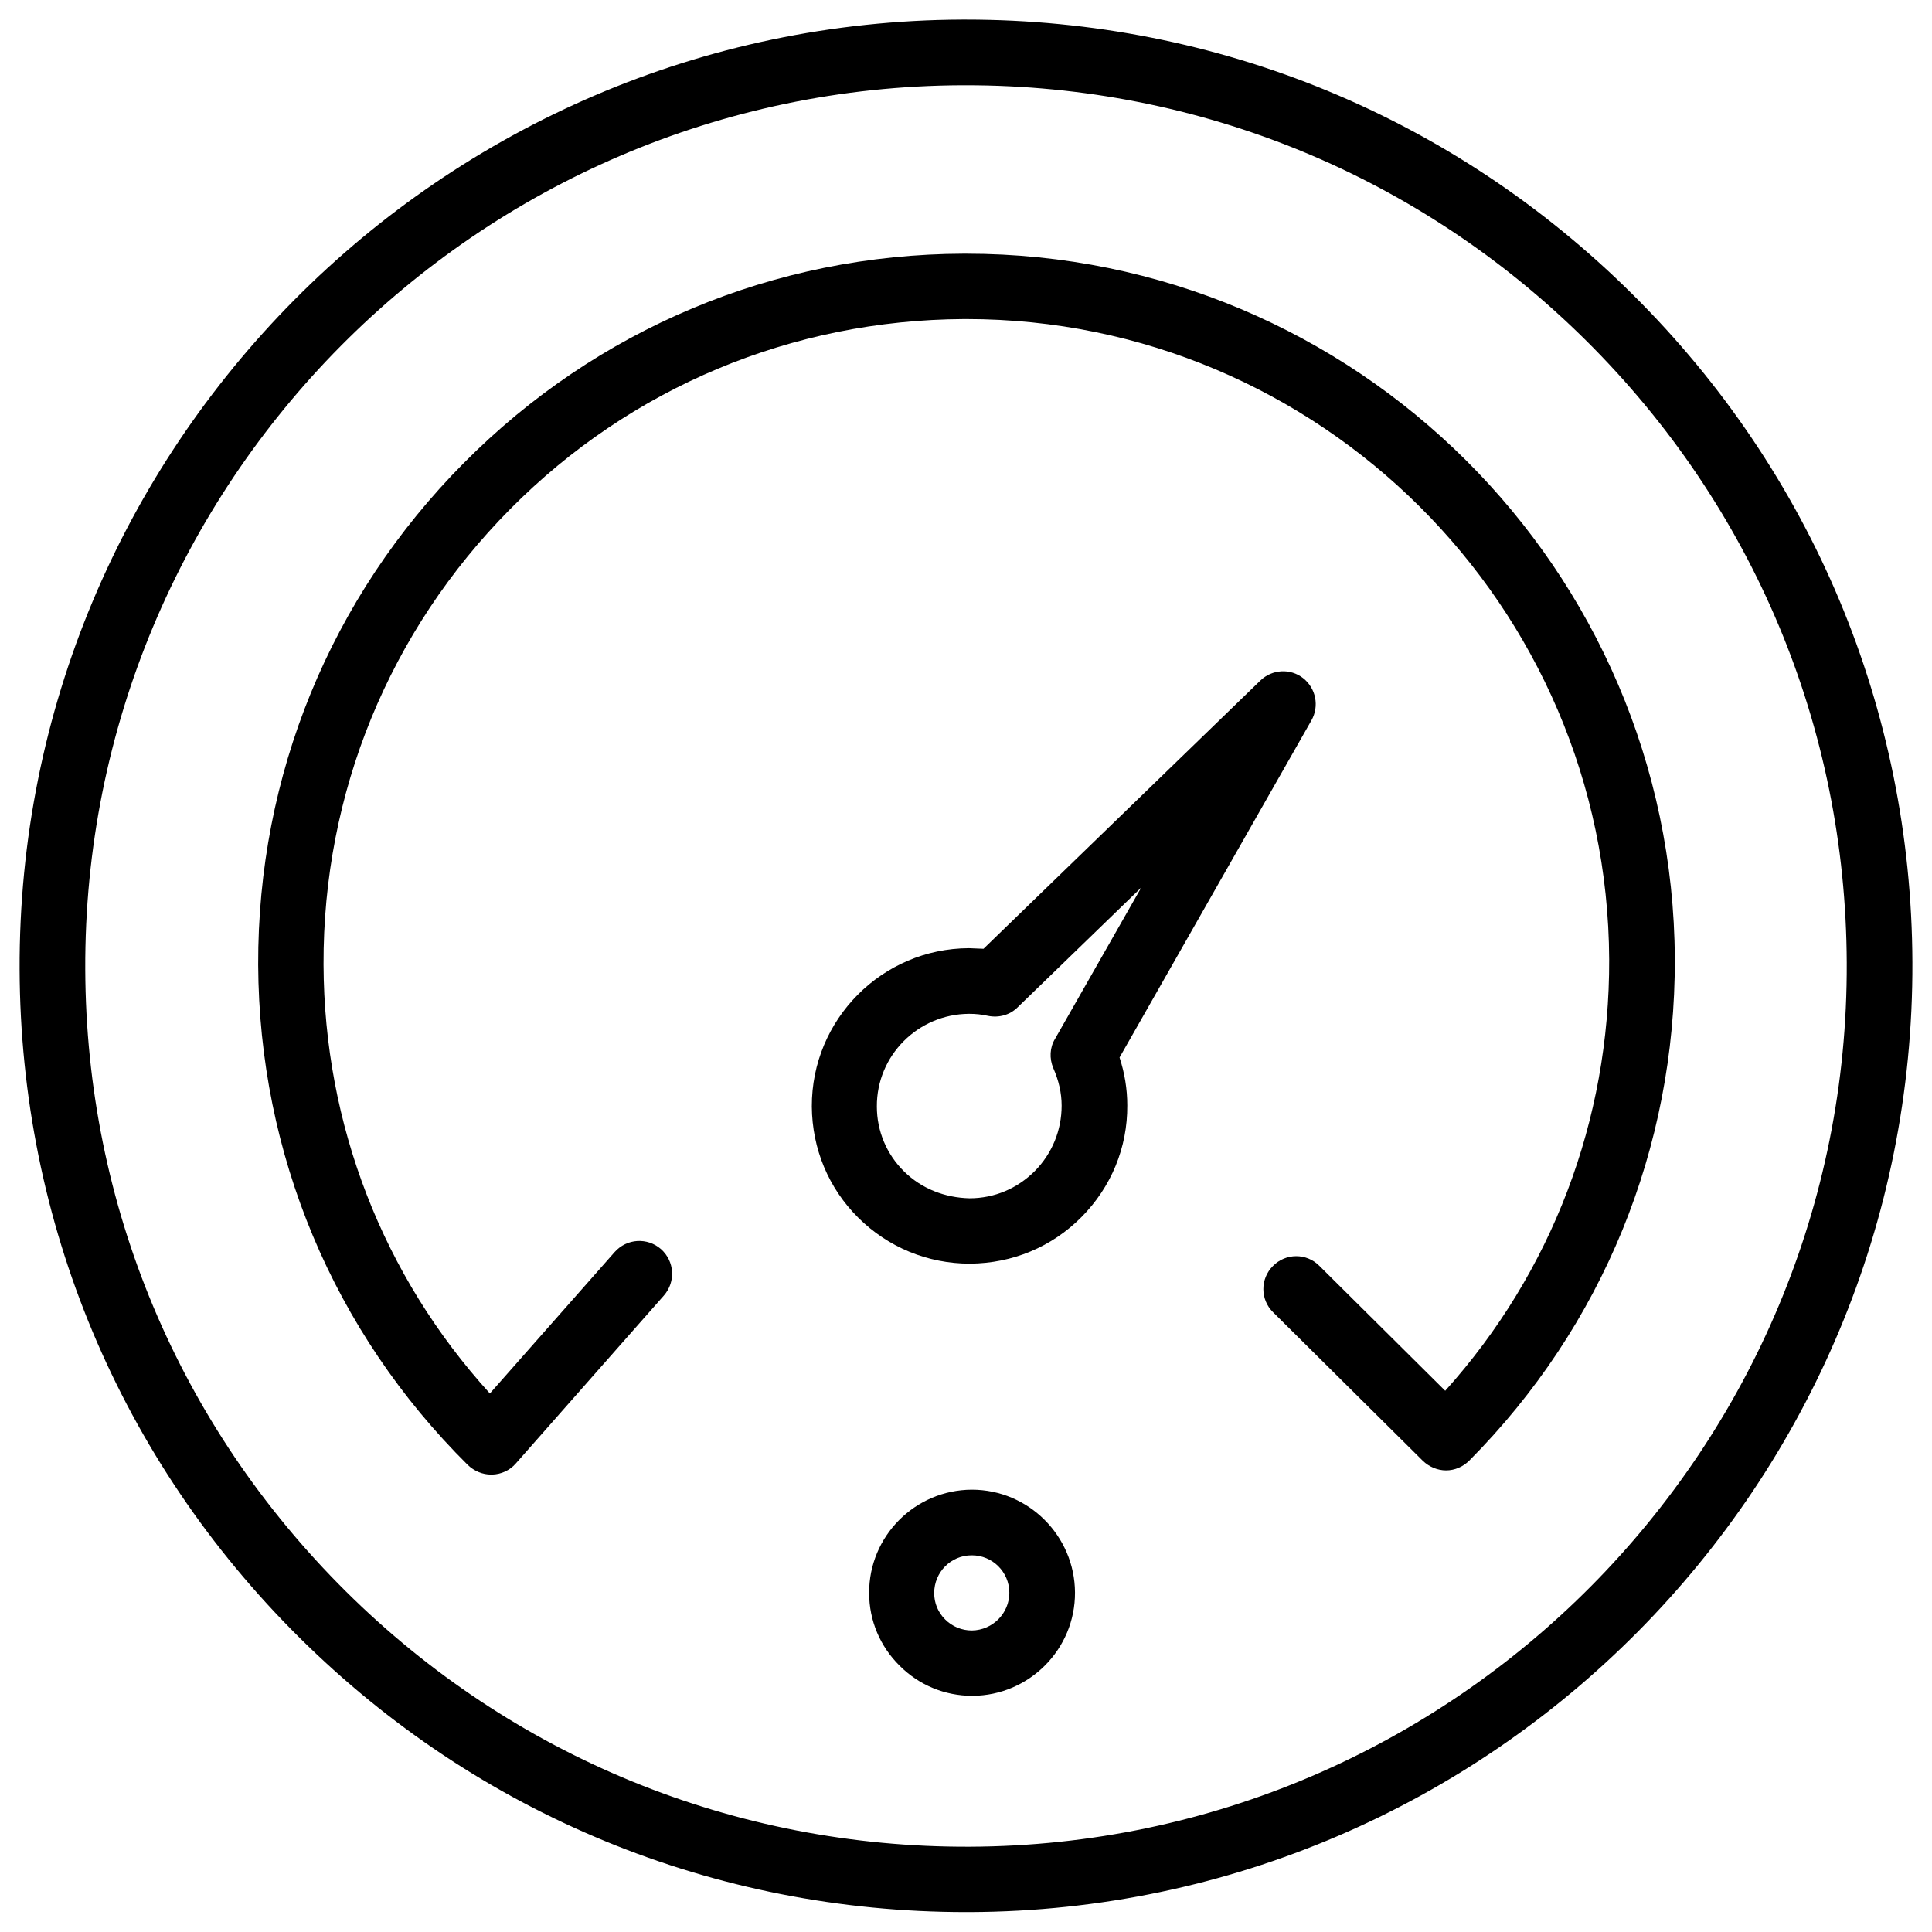
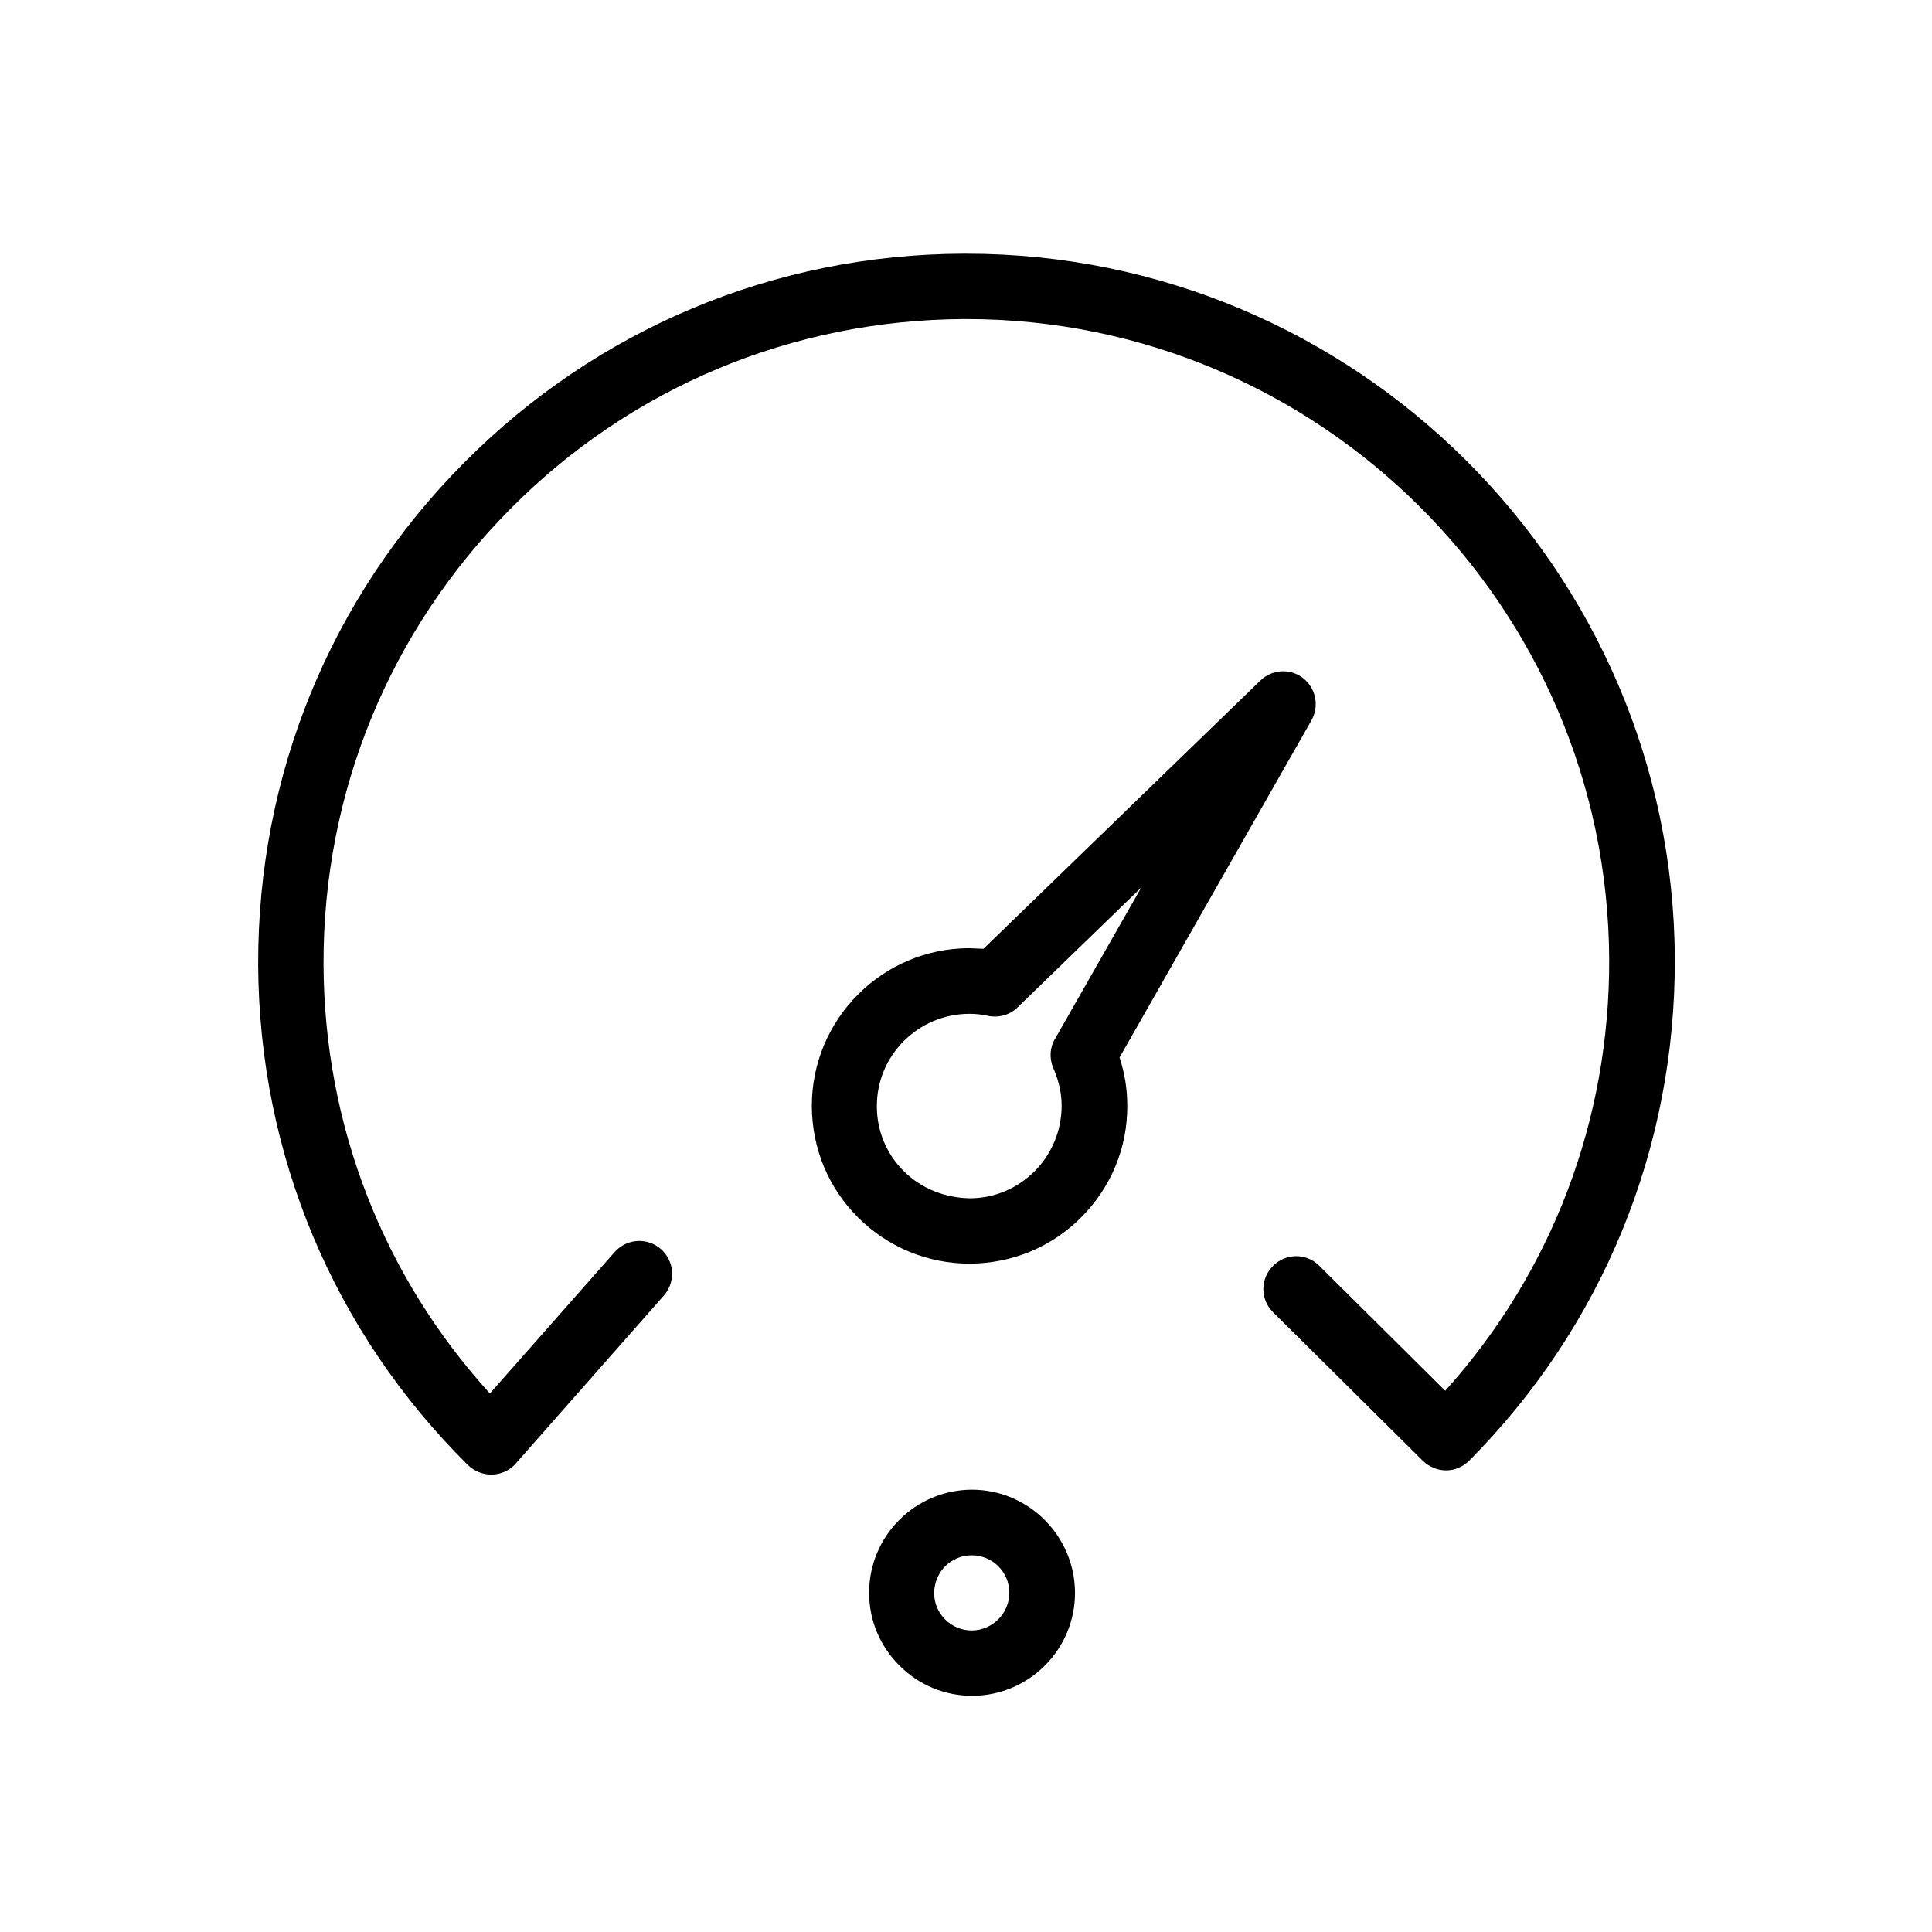
<svg xmlns="http://www.w3.org/2000/svg" fill="#000000" width="800px" height="800px" version="1.1" viewBox="144 144 512 512">
  <g>
-     <path d="m576.65 222.01c-47.312-46.996-109.97-72.816-176.65-72.816h-1.023c-138.23 0.551-250.33 113.52-249.78 251.75 0.234 66.992 26.609 129.89 74.156 177.04 47.312 46.918 109.97 72.738 176.65 72.738h1.023c138.31-0.551 250.33-113.52 249.78-251.75-0.238-66.914-26.609-129.81-74.156-176.96zm-175.71 411.39c-62.188 0.234-121.07-23.773-165.31-67.699-44.238-43.926-68.801-102.41-69.035-164.76-0.551-128.79 103.75-233.88 232.46-234.35h0.945c62.031 0 120.36 24.008 164.37 67.699 44.242 43.926 68.801 102.41 69.039 164.84 0.547 128.71-103.75 233.8-232.46 234.27z" />
    <path d="m491.55 334.9c2.125-3.777 1.18-8.5-2.203-11.18-3.387-2.676-8.266-2.363-11.336 0.629l-73.367 71.086c-1.34-0.078-2.676-0.078-3.856-0.156-23.066 0.078-41.723 18.895-41.645 41.957 0.078 11.18 4.41 21.648 12.359 29.52 7.871 7.793 18.344 12.121 29.441 12.121h0.156c11.18-0.078 21.648-4.41 29.52-12.359s12.203-18.422 12.121-29.598c0-4.328-0.707-8.582-2.047-12.676zm-68.41 92.18c1.418 3.227 2.203 6.535 2.203 9.918 0 6.535-2.519 12.676-7.086 17.32-4.644 4.644-10.707 7.242-17.32 7.242-6.535-0.156-12.676-2.519-17.32-7.086-4.644-4.566-7.242-10.707-7.242-17.238-0.078-13.461 10.863-24.48 24.402-24.562h0.078c1.652 0 3.305 0.156 5.039 0.551 2.832 0.551 5.746-0.234 7.793-2.281l32.746-31.723-22.828 40.07c-1.406 2.277-1.566 5.191-0.465 7.789z" />
    <path d="m401.57 538.78h-0.078c-15.035 0.078-27.238 12.359-27.16 27.395 0 7.32 2.914 14.168 8.109 19.285 5.117 5.117 11.965 7.949 19.207 7.949h0.078c15.035-0.078 27.238-12.359 27.16-27.395-0.082-15.031-12.359-27.234-27.316-27.234zm0 37.312c-2.676 0-5.195-1.023-7.086-2.914-1.891-1.891-2.914-4.328-2.914-7.008 0-5.512 4.41-9.996 9.918-9.996h0.078c5.434 0 9.918 4.41 9.918 9.918 0.004 5.438-4.406 9.922-9.914 10z" />
    <path d="m400.08 211.23h-0.707c-50.145 0.156-97.219 19.918-132.48 55.496-35.344 35.582-54.633 82.812-54.473 132.96 0.234 50.145 19.918 97.219 55.578 132.57 1.652 1.574 3.856 2.519 6.141 2.519h0.316c2.363-0.078 4.644-1.102 6.219-2.914l39.281-44.555c3.148-3.621 2.832-9.055-0.789-12.281-3.621-3.148-9.055-2.832-12.281 0.789l-33.062 37.473c-28.34-31.172-43.926-71.242-44.082-113.67-0.156-45.5 17.398-88.324 49.438-120.68s74.785-50.145 120.29-50.383h0.629c93.598 0 169.96 75.965 170.35 169.72 0.156 42.586-15.191 82.891-43.453 114.3l-33.379-33.141c-3.387-3.387-8.895-3.387-12.281 0.078-3.387 3.387-3.387 8.895 0.078 12.281l39.676 39.359c1.652 1.574 3.856 2.519 6.141 2.519 2.281 0 4.488-0.945 6.141-2.598 35.344-35.582 54.633-82.812 54.473-132.96-0.48-103.2-84.551-186.88-187.75-186.88z" />
  </g>
</svg>